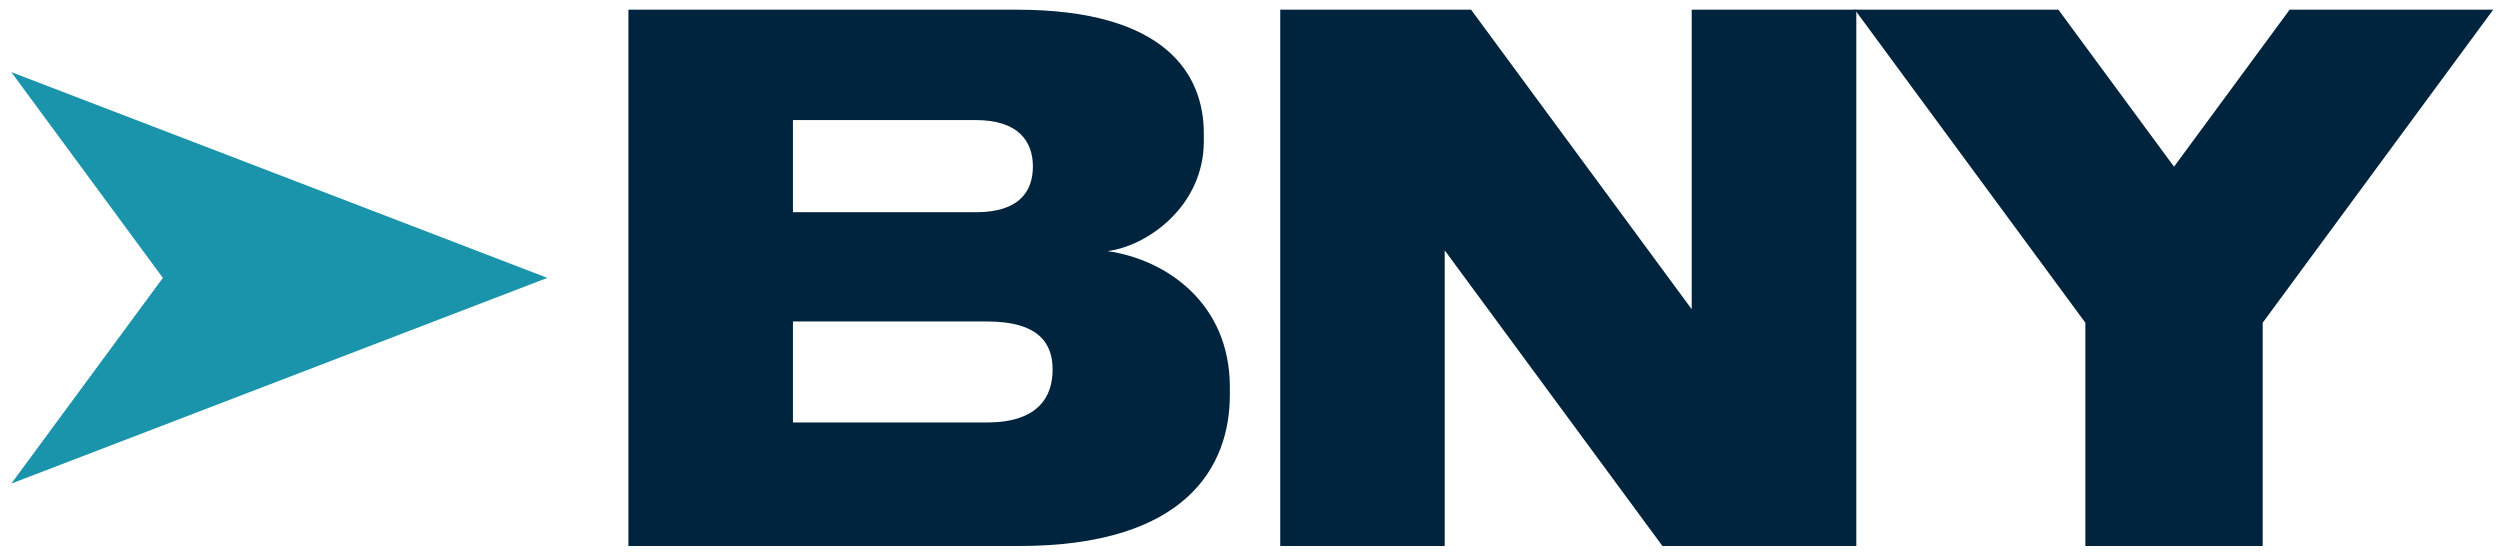
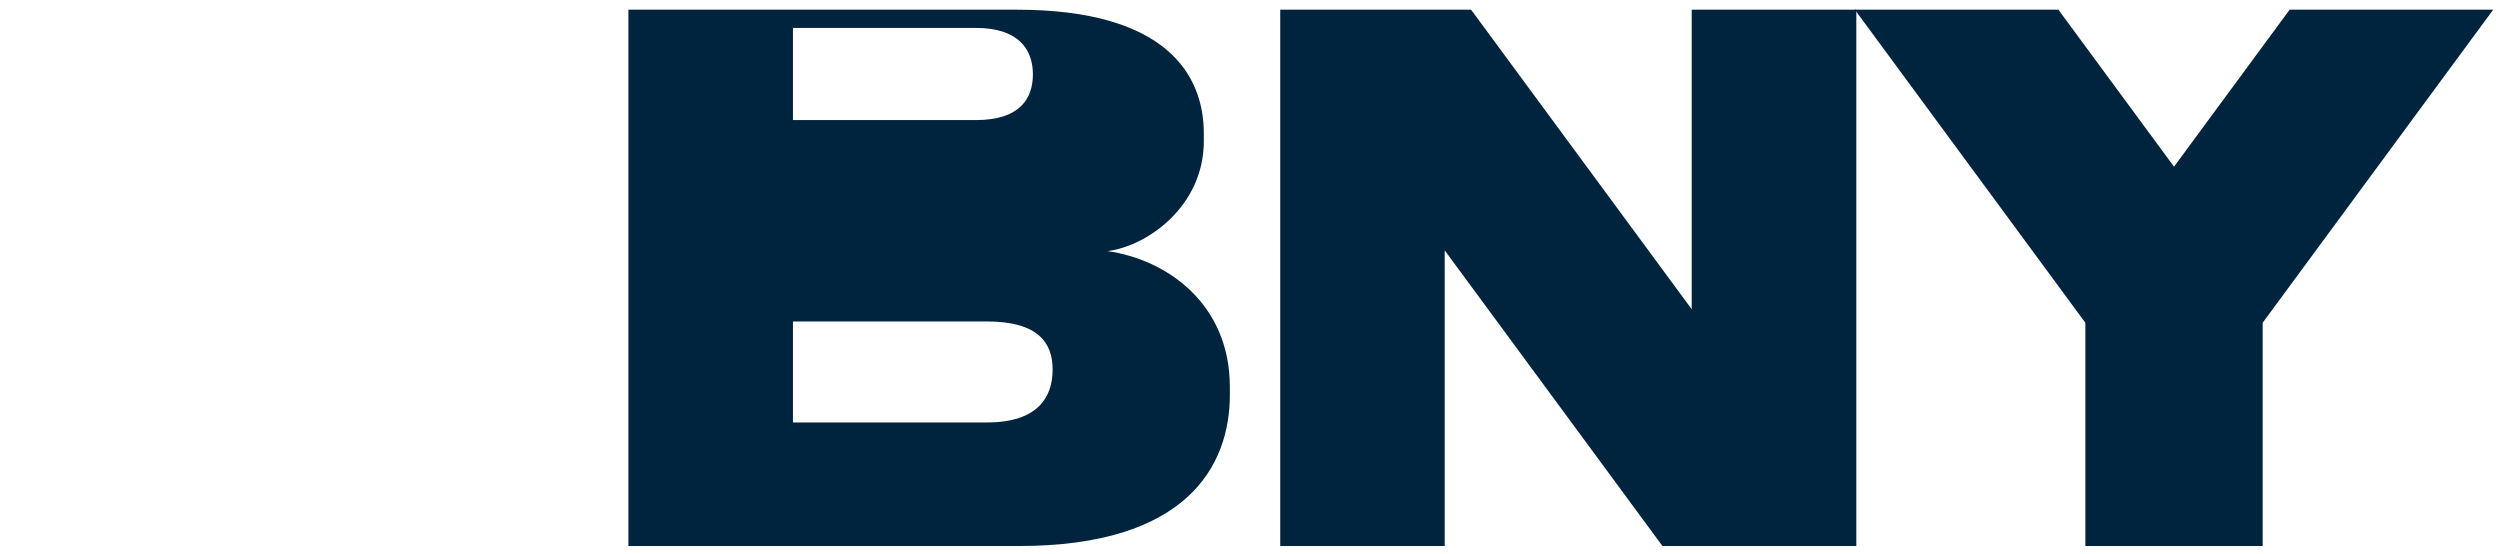
<svg xmlns="http://www.w3.org/2000/svg" viewBox="0 0 371.65 82.32" data-name="Layer 1" id="Layer_1">
  <defs>
    <style>
      .cls-1 {
        fill: #00243d;
      }

      .cls-2 {
        fill: #1a94aa;
      }
    </style>
  </defs>
-   <polygon points="81.37 41.31 36.81 58.41 1.68 71.89 24.21 41.31 1.68 10.72 36.81 24.2 81.37 41.31" class="cls-2" />
  <g>
    <polygon points="218.69 1.44 251.49 45.97 251.49 1.44 275.96 1.44 275.96 81.17 247.14 81.17 214.77 37.22 214.77 81.17 190.32 81.17 190.32 1.44 218.69 1.44" class="cls-1" />
    <polygon points="310.01 47.98 275.74 1.44 306 1.44 323.19 24.78 340.38 1.44 370.64 1.44 336.37 47.98 336.37 81.17 310.01 81.17 310.01 47.98" class="cls-1" />
-     <path d="M117.88,47.79v15.01h28.87c7.63,0,9.73-3.86,9.73-7.84v-.06c0-3.87-2.09-7.11-9.73-7.11h-28.87ZM117.88,17.85v13.7h27.2c6.48,0,8.47-3.14,8.47-6.8s-2.09-6.9-8.47-6.9h-27.2ZM93.41,1.44h57.74c22.27,0,27.81,9.72,27.81,18.39v1.15c0,9.73-8.47,15.62-14.32,16.35,8.78,1.25,18.19,7.77,18.19,20.21v1.16c0,10.55-6.38,22.47-31.36,22.47h-58.05V1.44Z" class="cls-1" />
+     <path d="M117.88,47.79v15.01h28.87c7.63,0,9.73-3.86,9.73-7.84v-.06c0-3.87-2.09-7.11-9.73-7.11h-28.87ZM117.88,17.85h27.2c6.48,0,8.47-3.14,8.47-6.8s-2.09-6.9-8.47-6.9h-27.2ZM93.41,1.44h57.74c22.27,0,27.81,9.72,27.81,18.39v1.15c0,9.73-8.47,15.62-14.32,16.35,8.78,1.25,18.19,7.77,18.19,20.21v1.16c0,10.55-6.38,22.47-31.36,22.47h-58.05V1.44Z" class="cls-1" />
  </g>
</svg>